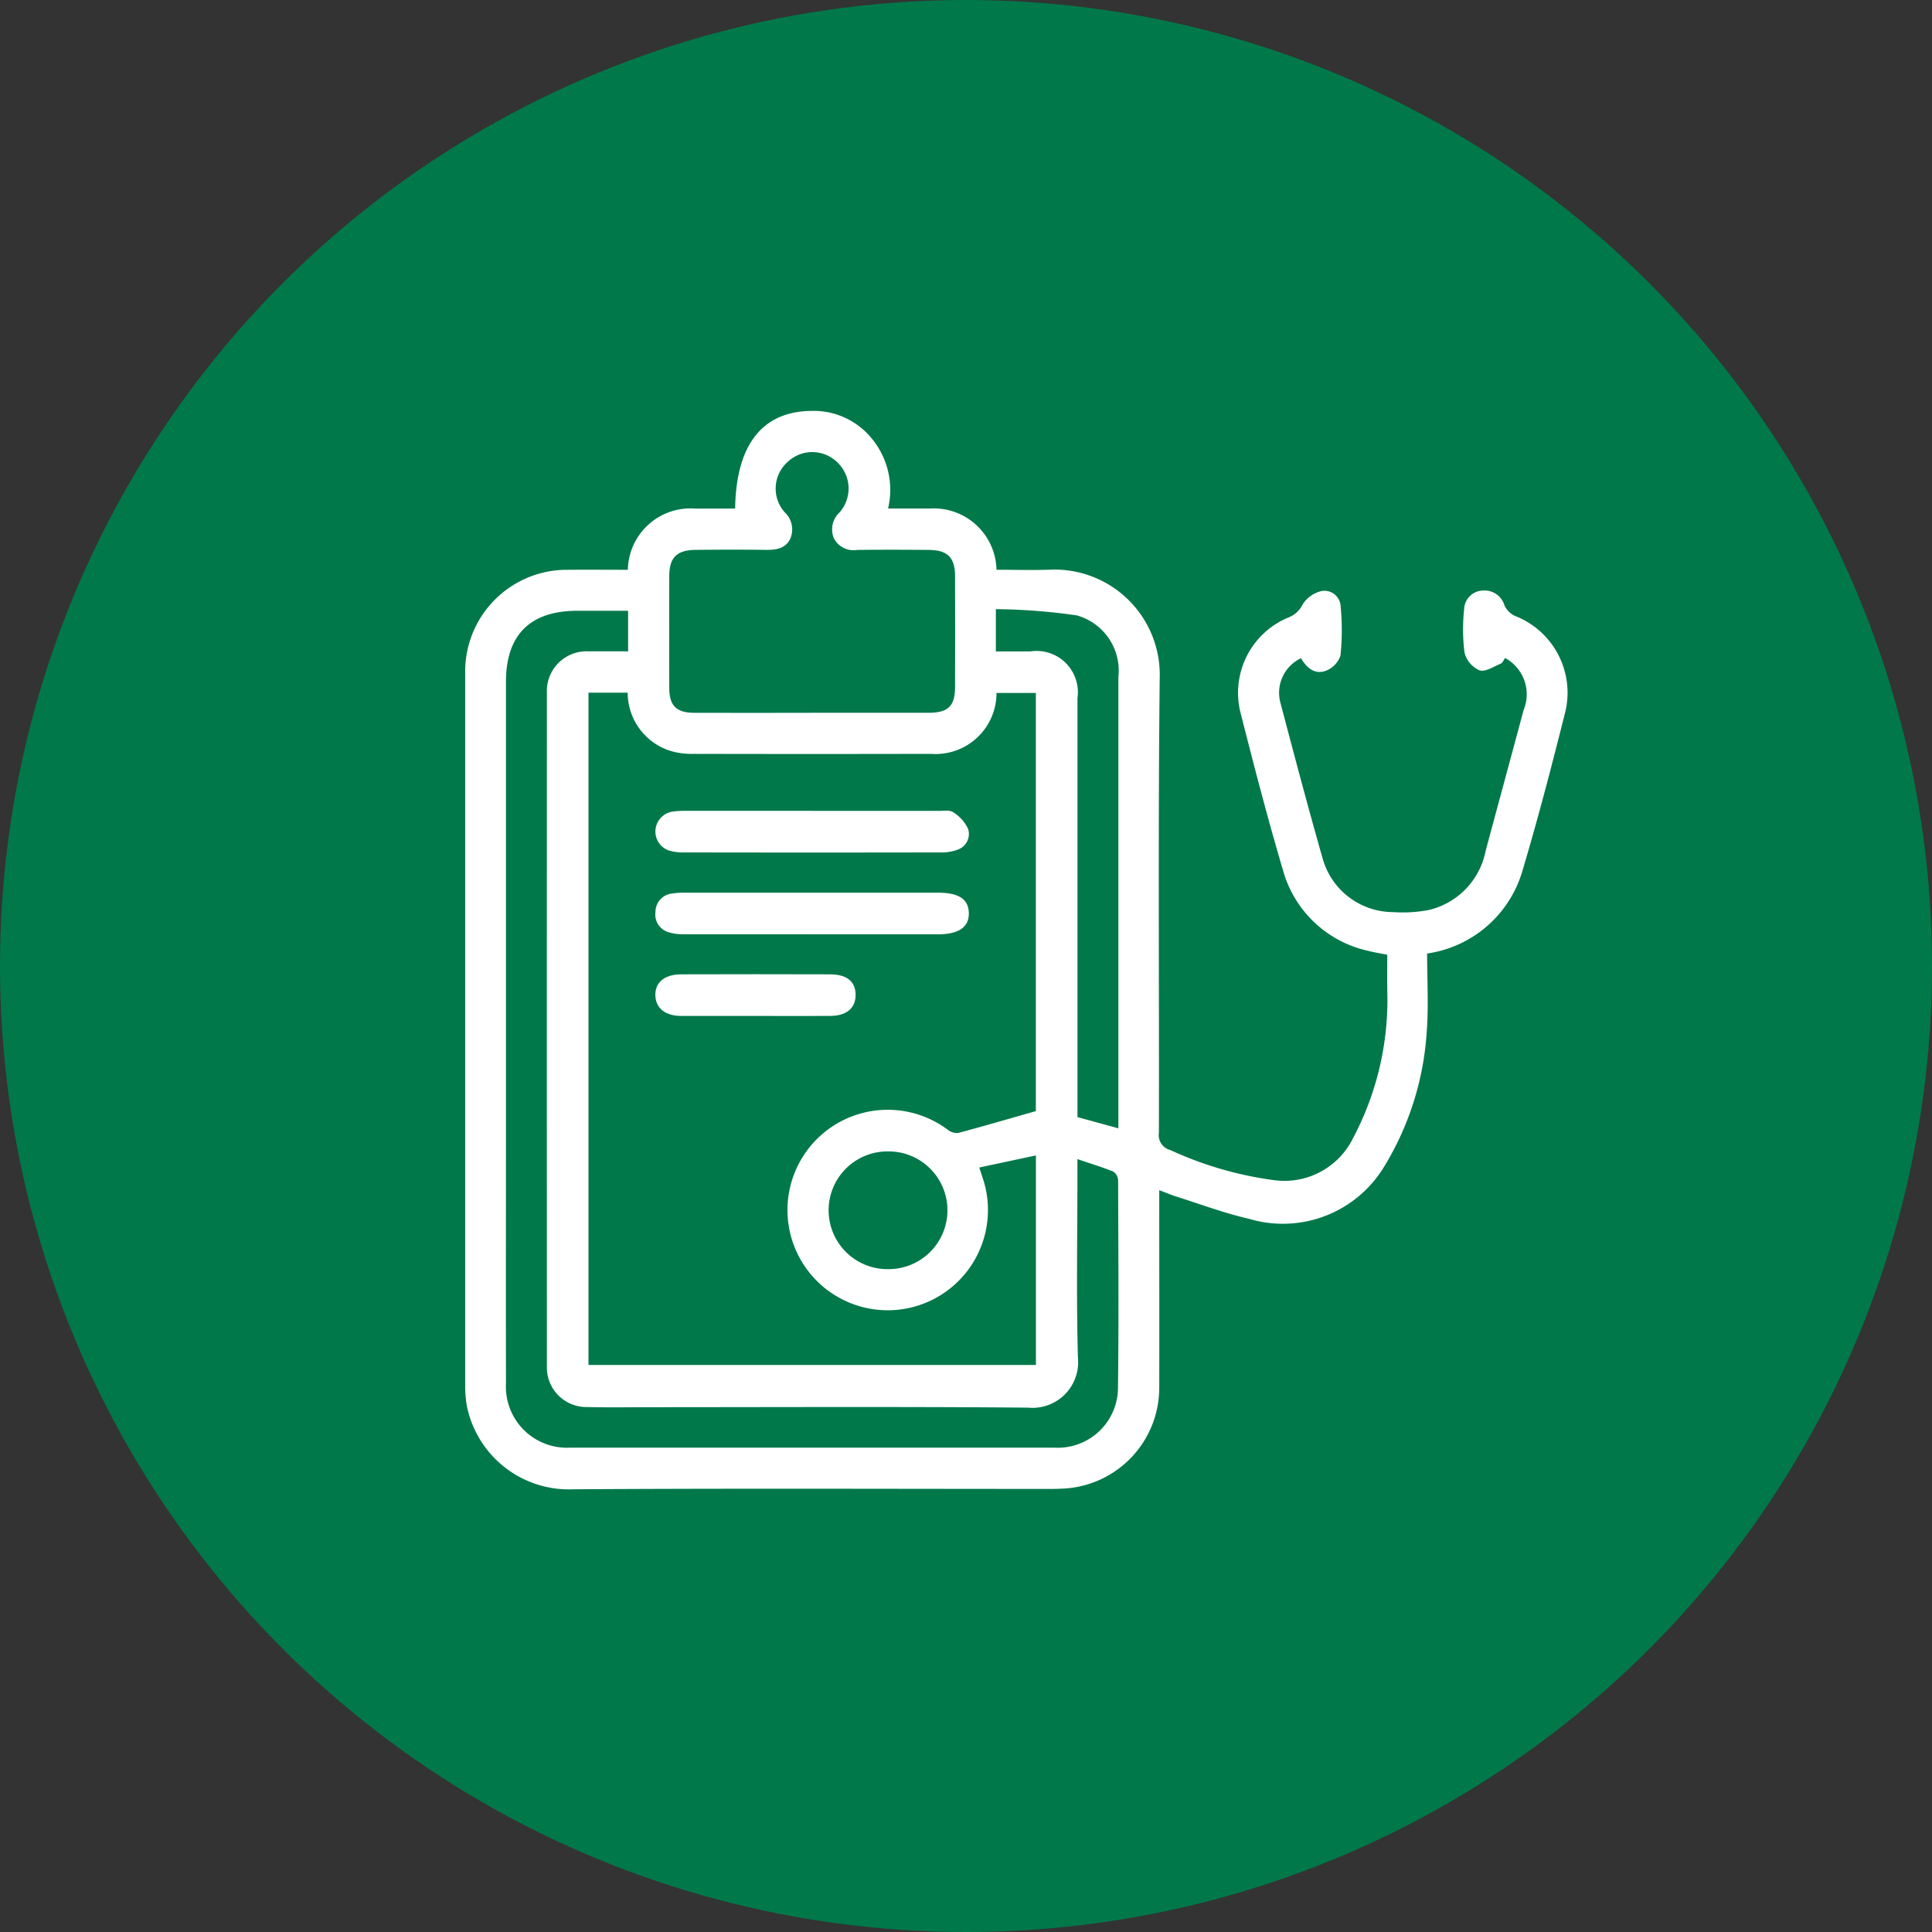
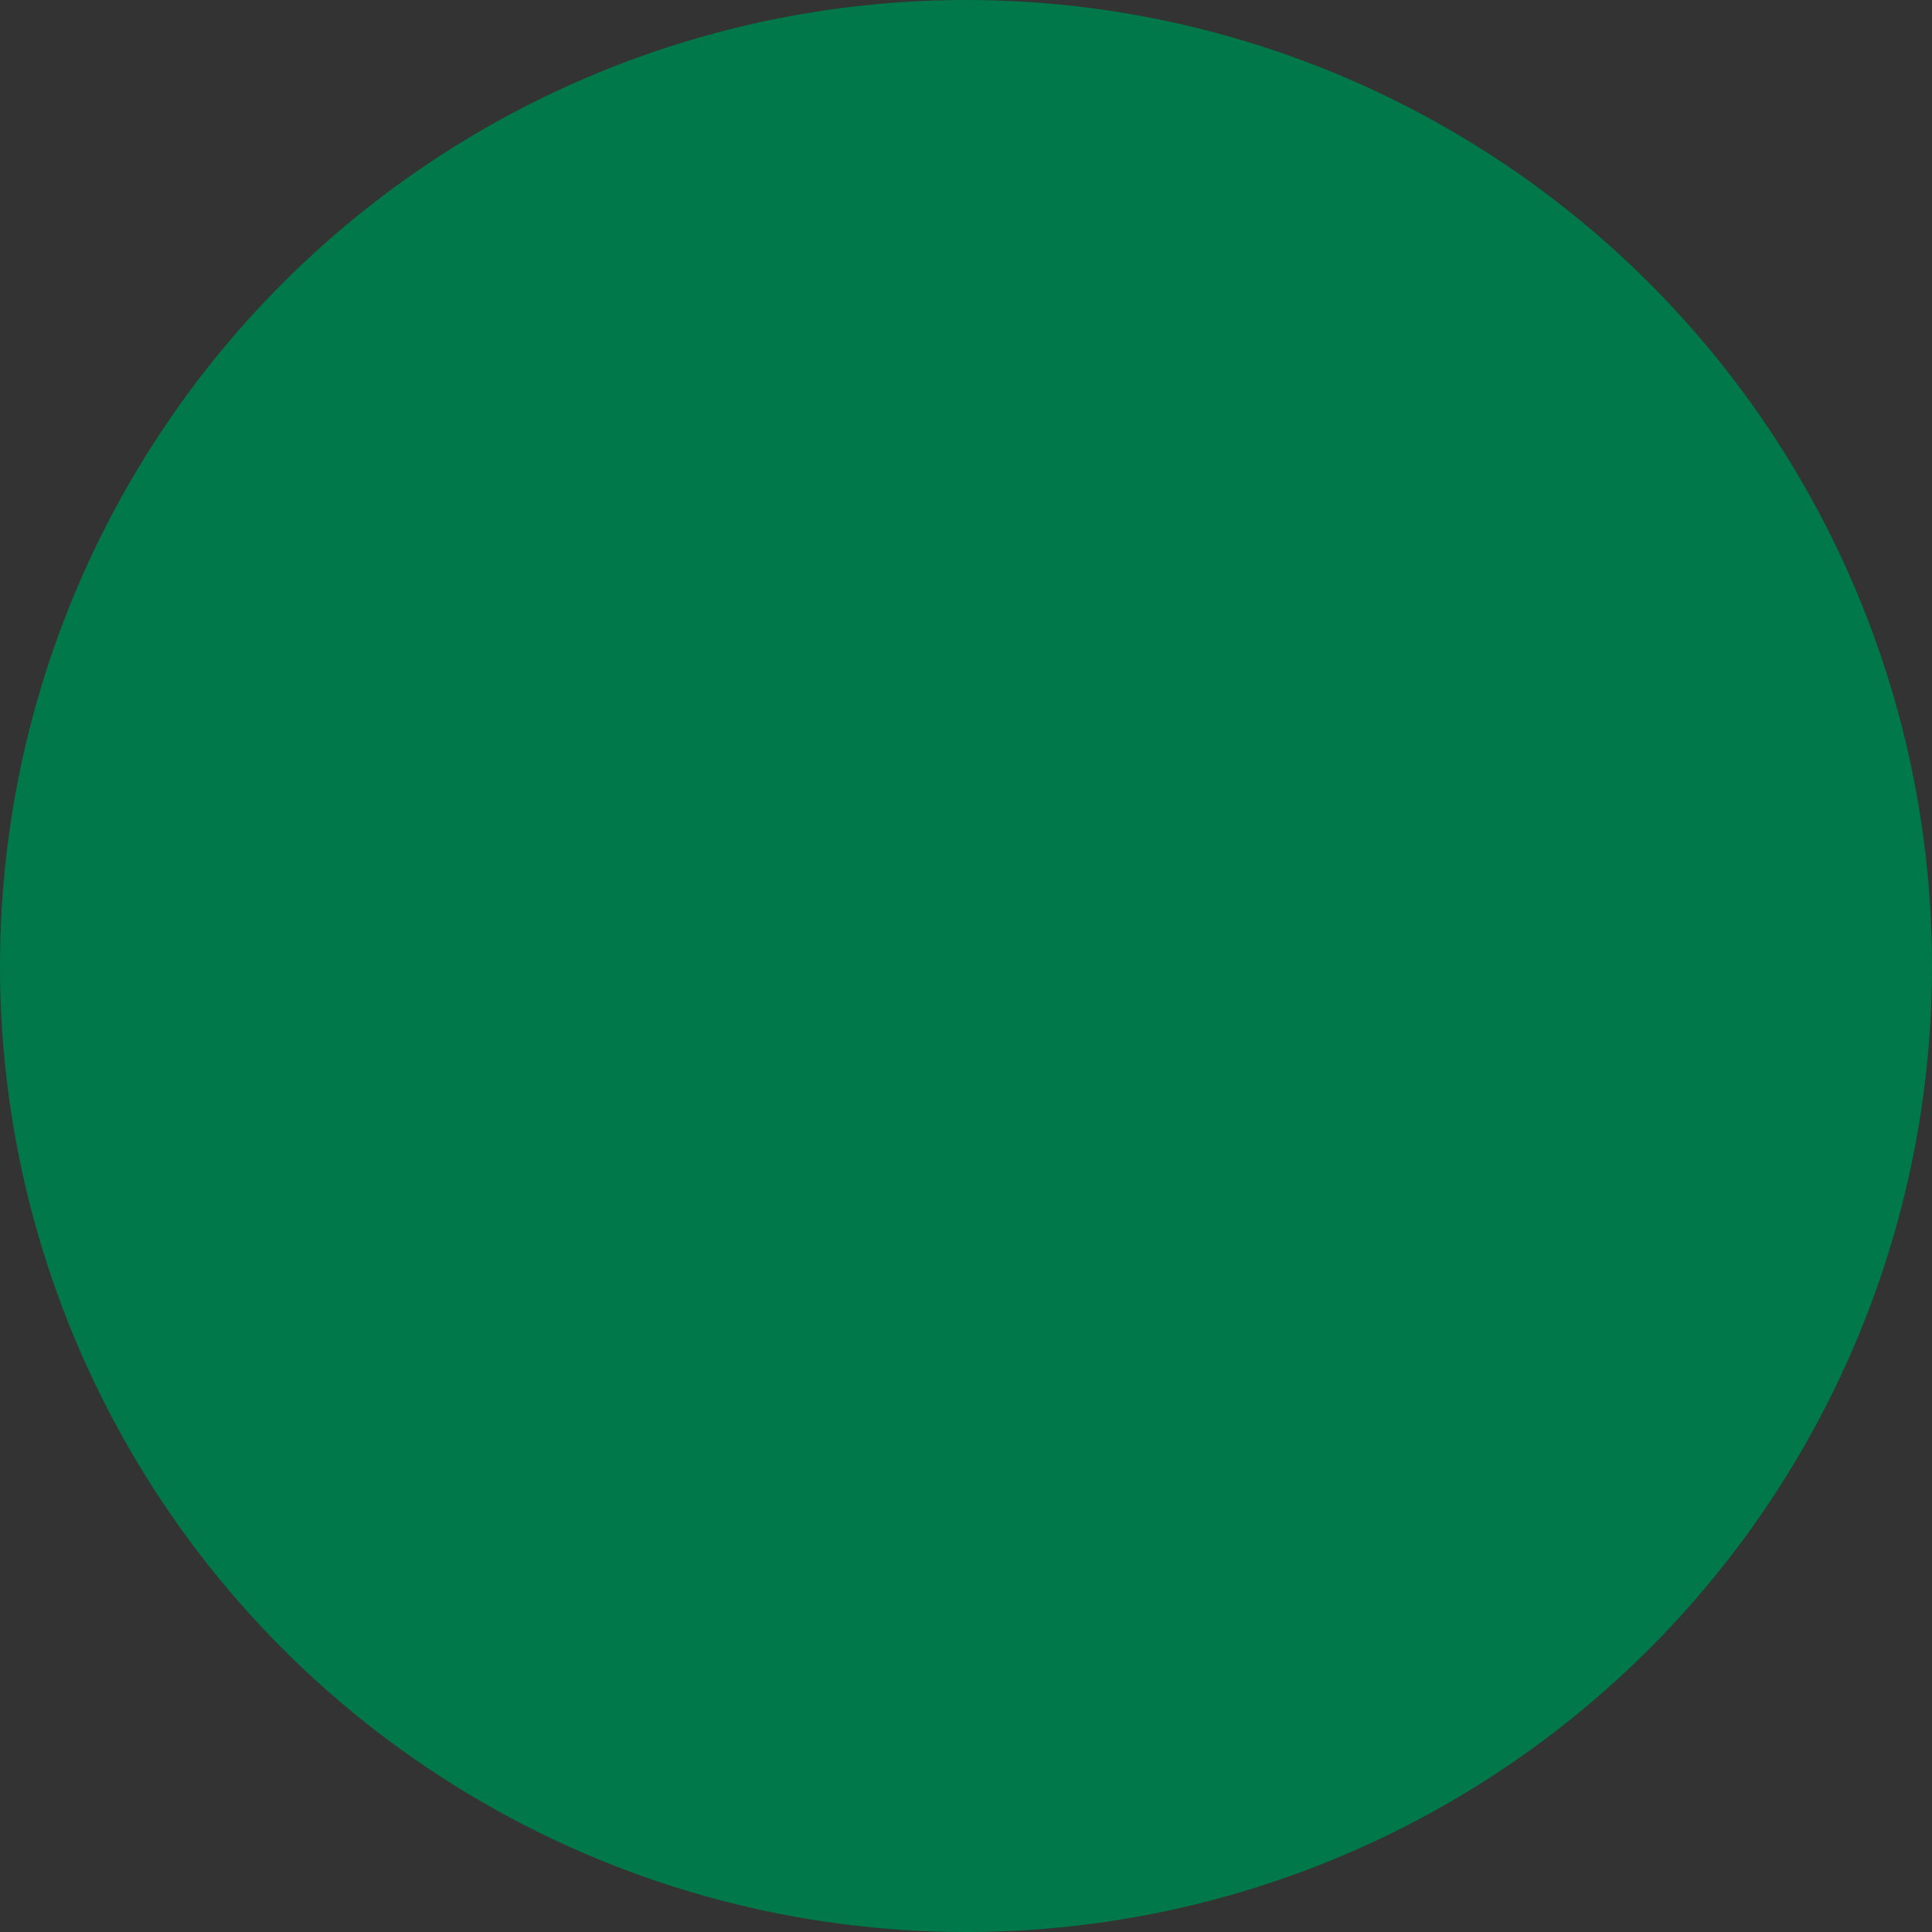
<svg xmlns="http://www.w3.org/2000/svg" width="96" height="96" viewBox="0 0 96 96">
  <rect x="0" y="0" width="96" height="96" fill="#333333" stroke="none" />
  <defs>
    <clipPath id="clip-path">
-       <rect id="長方形_262" data-name="長方形 262" width="54.771" height="53.582" fill="#fff" />
-     </clipPath>
+       </clipPath>
  </defs>
  <g id="ic_link_medical" transform="translate(2469 -823)">
    <circle id="楕円形_36" data-name="楕円形 36" cx="48" cy="48" r="48" transform="translate(-2469 823)" fill="#00784a" />
    <g id="グループ_794" data-name="グループ 794" transform="translate(-2445.885 843.418)">
      <g id="グループ_793" data-name="グループ 793" clip-path="url(#clip-path)">
-         <path id="パス_10" data-name="パス 10" d="M8.082,7.893A3.113,3.113,0,0,1,11.4,4.851c.672,0,1.343,0,2.013,0C13.462,1.682,14.76.033,17.184,0a3.727,3.727,0,0,1,3.088,1.458,4.009,4.009,0,0,1,.741,3.392c.737,0,1.409,0,2.082,0A3.118,3.118,0,0,1,26.4,7.892c.893,0,1.8.03,2.7-.005a5.229,5.229,0,0,1,5.41,5.405c-.084,7.522-.024,15.045-.04,22.568a.771.771,0,0,0,.577.871,17.929,17.929,0,0,0,5.2,1.5,3.8,3.8,0,0,0,3.87-2.094,14.689,14.689,0,0,0,1.7-7.373c-.006-.569,0-1.138,0-1.741-.354-.071-.642-.115-.921-.188a5.648,5.648,0,0,1-4.261-4.015c-.765-2.584-1.441-5.194-2.105-7.806a4.05,4.05,0,0,1,2.409-4.763,1.307,1.307,0,0,0,.679-.645,1.518,1.518,0,0,1,.951-.659A.808.808,0,0,1,43.5,9.7a12.285,12.285,0,0,1-.008,2.455,1.222,1.222,0,0,1-.726.757c-.552.205-.959-.148-1.235-.624a1.9,1.9,0,0,0-1.019,2.228c.683,2.586,1.366,5.172,2.1,7.744a3.646,3.646,0,0,0,3.483,2.644,6.988,6.988,0,0,0,1.762-.1A3.75,3.75,0,0,0,50.7,21.882c.629-2.339,1.264-4.675,1.891-7.014a2.053,2.053,0,0,0-.918-2.59c-.07.094-.121.239-.216.279-.349.145-.771.429-1.056.334a1.322,1.322,0,0,1-.745-.88,9.306,9.306,0,0,1-.02-2.147.959.959,0,0,1,.948-.938,1.026,1.026,0,0,1,1.057.738,1.09,1.09,0,0,0,.522.523,4.093,4.093,0,0,1,2.48,4.849c-.657,2.614-1.336,5.224-2.106,7.806a5.786,5.786,0,0,1-4.74,4.12c0,1.293.078,2.582-.017,3.859a14.614,14.614,0,0,1-2.095,6.694,5.882,5.882,0,0,1-6.759,2.623c-1.227-.279-2.414-.729-3.617-1.108-.257-.081-.5-.189-.822-.309v.755c0,3.022.007,6.044,0,9.066a5.015,5.015,0,0,1-4.791,5.008c-.19.009-.38.016-.57.016-7.923,0-15.846-.033-23.768.018A5.168,5.168,0,0,1,.076,49.406,5.992,5.992,0,0,1,0,48.462Q0,30.743,0,13.025a5.053,5.053,0,0,1,5.076-5.13c.99-.009,1.98,0,3,0M6.126,14V47.407H28.359V36.995l-2.815.6c.1.306.147.444.191.582A4.981,4.981,0,1,1,24,35.735a.722.722,0,0,0,.5.143c1.268-.339,2.528-.708,3.856-1.086V14.013H26.4a3.028,3.028,0,0,1-3.255,3.028q-5.894.013-11.788,0a3.677,3.677,0,0,1-1.062-.12A3.035,3.035,0,0,1,8.074,14ZM8.095,9.931H5.584c-2.359,0-3.558,1.193-3.558,3.536q0,10.554,0,21.108c0,4.585-.007,9.17,0,13.755a3.034,3.034,0,0,0,3.186,3.186q12.041,0,24.082,0a2.991,2.991,0,0,0,3.143-2.962c.044-3.443.018-6.888.006-10.332a.544.544,0,0,0-.237-.423c-.558-.226-1.137-.4-1.785-.622v.8c0,3.022-.057,6.045.025,9.064a2.268,2.268,0,0,1-2.475,2.486c-6.252-.054-12.506-.022-18.758-.022-1.056,0-2.113.019-3.169-.008A1.963,1.963,0,0,1,4.06,47.475q-.006-16.734,0-33.469a1.975,1.975,0,0,1,2.079-2.059c.646-.005,1.292,0,1.956,0ZM17.205,15q2.913,0,5.826,0c.962,0,1.307-.333,1.31-1.278q.008-2.755,0-5.51c0-.927-.373-1.3-1.313-1.305-1.182-.01-2.364-.013-3.546,0a1.1,1.1,0,0,1-1.164-.58,1.154,1.154,0,0,1,.276-1.276,1.792,1.792,0,0,0-.117-2.509,1.774,1.774,0,0,0-2.461,0,1.767,1.767,0,0,0-.134,2.5,1.166,1.166,0,0,1,.285,1.276c-.227.521-.705.594-1.223.587-1.161-.015-2.322-.012-3.483,0-.944.008-1.317.375-1.32,1.3q-.009,2.787,0,5.574c0,.87.364,1.221,1.237,1.222q2.913.006,5.826,0M32.457,35.639V26.655q0-6.72,0-13.44a2.85,2.85,0,0,0-2.066-3.054,29.984,29.984,0,0,0-4.022-.311v2.1H28.09a2.052,2.052,0,0,1,2.334,2.32q0,10.048,0,20.1v.72l2.032.557M20.972,42.644A2.925,2.925,0,1,0,21,36.795a2.925,2.925,0,0,0-.033,5.85" transform="translate(0 0)" fill="#fff" />
-         <path id="パス_11" data-name="パス 11" d="M63.7,117.321q3.1,0,6.206,0c.252,0,.565-.055.743.07a1.944,1.944,0,0,1,.735.829.822.822,0,0,1-.525,1.028,2.239,2.239,0,0,1-.861.137q-6.364.012-12.729,0a2.521,2.521,0,0,1-.744-.092,1,1,0,0,1,.149-1.932,4.188,4.188,0,0,1,.693-.043q3.166,0,6.333,0" transform="translate(-46.394 -97.446)" fill="#fff" />
-         <path id="パス_12" data-name="パス 12" d="M63.611,143.4c-2.132,0-4.264,0-6.4,0a2.31,2.31,0,0,1-.741-.108.91.91,0,0,1-.626-.992.92.92,0,0,1,.8-.92,4.042,4.042,0,0,1,.693-.045q6.269,0,12.539,0c1.037,0,1.519.317,1.538,1,.02.709-.5,1.069-1.542,1.069H63.611" transform="translate(-46.389 -117.396)" fill="#fff" />
-         <path id="パス_13" data-name="パス 13" d="M60.747,167.351c-1.222,0-2.445,0-3.667,0-.786,0-1.258-.383-1.28-1.008-.023-.652.446-1.056,1.282-1.059q3.7-.012,7.4,0c.856,0,1.286.382,1.267,1.062-.018.639-.465,1-1.269,1.005-1.243.006-2.487,0-3.73,0" transform="translate(-46.35 -137.288)" fill="#fff" />
-       </g>
+         </g>
    </g>
  </g>
</svg>